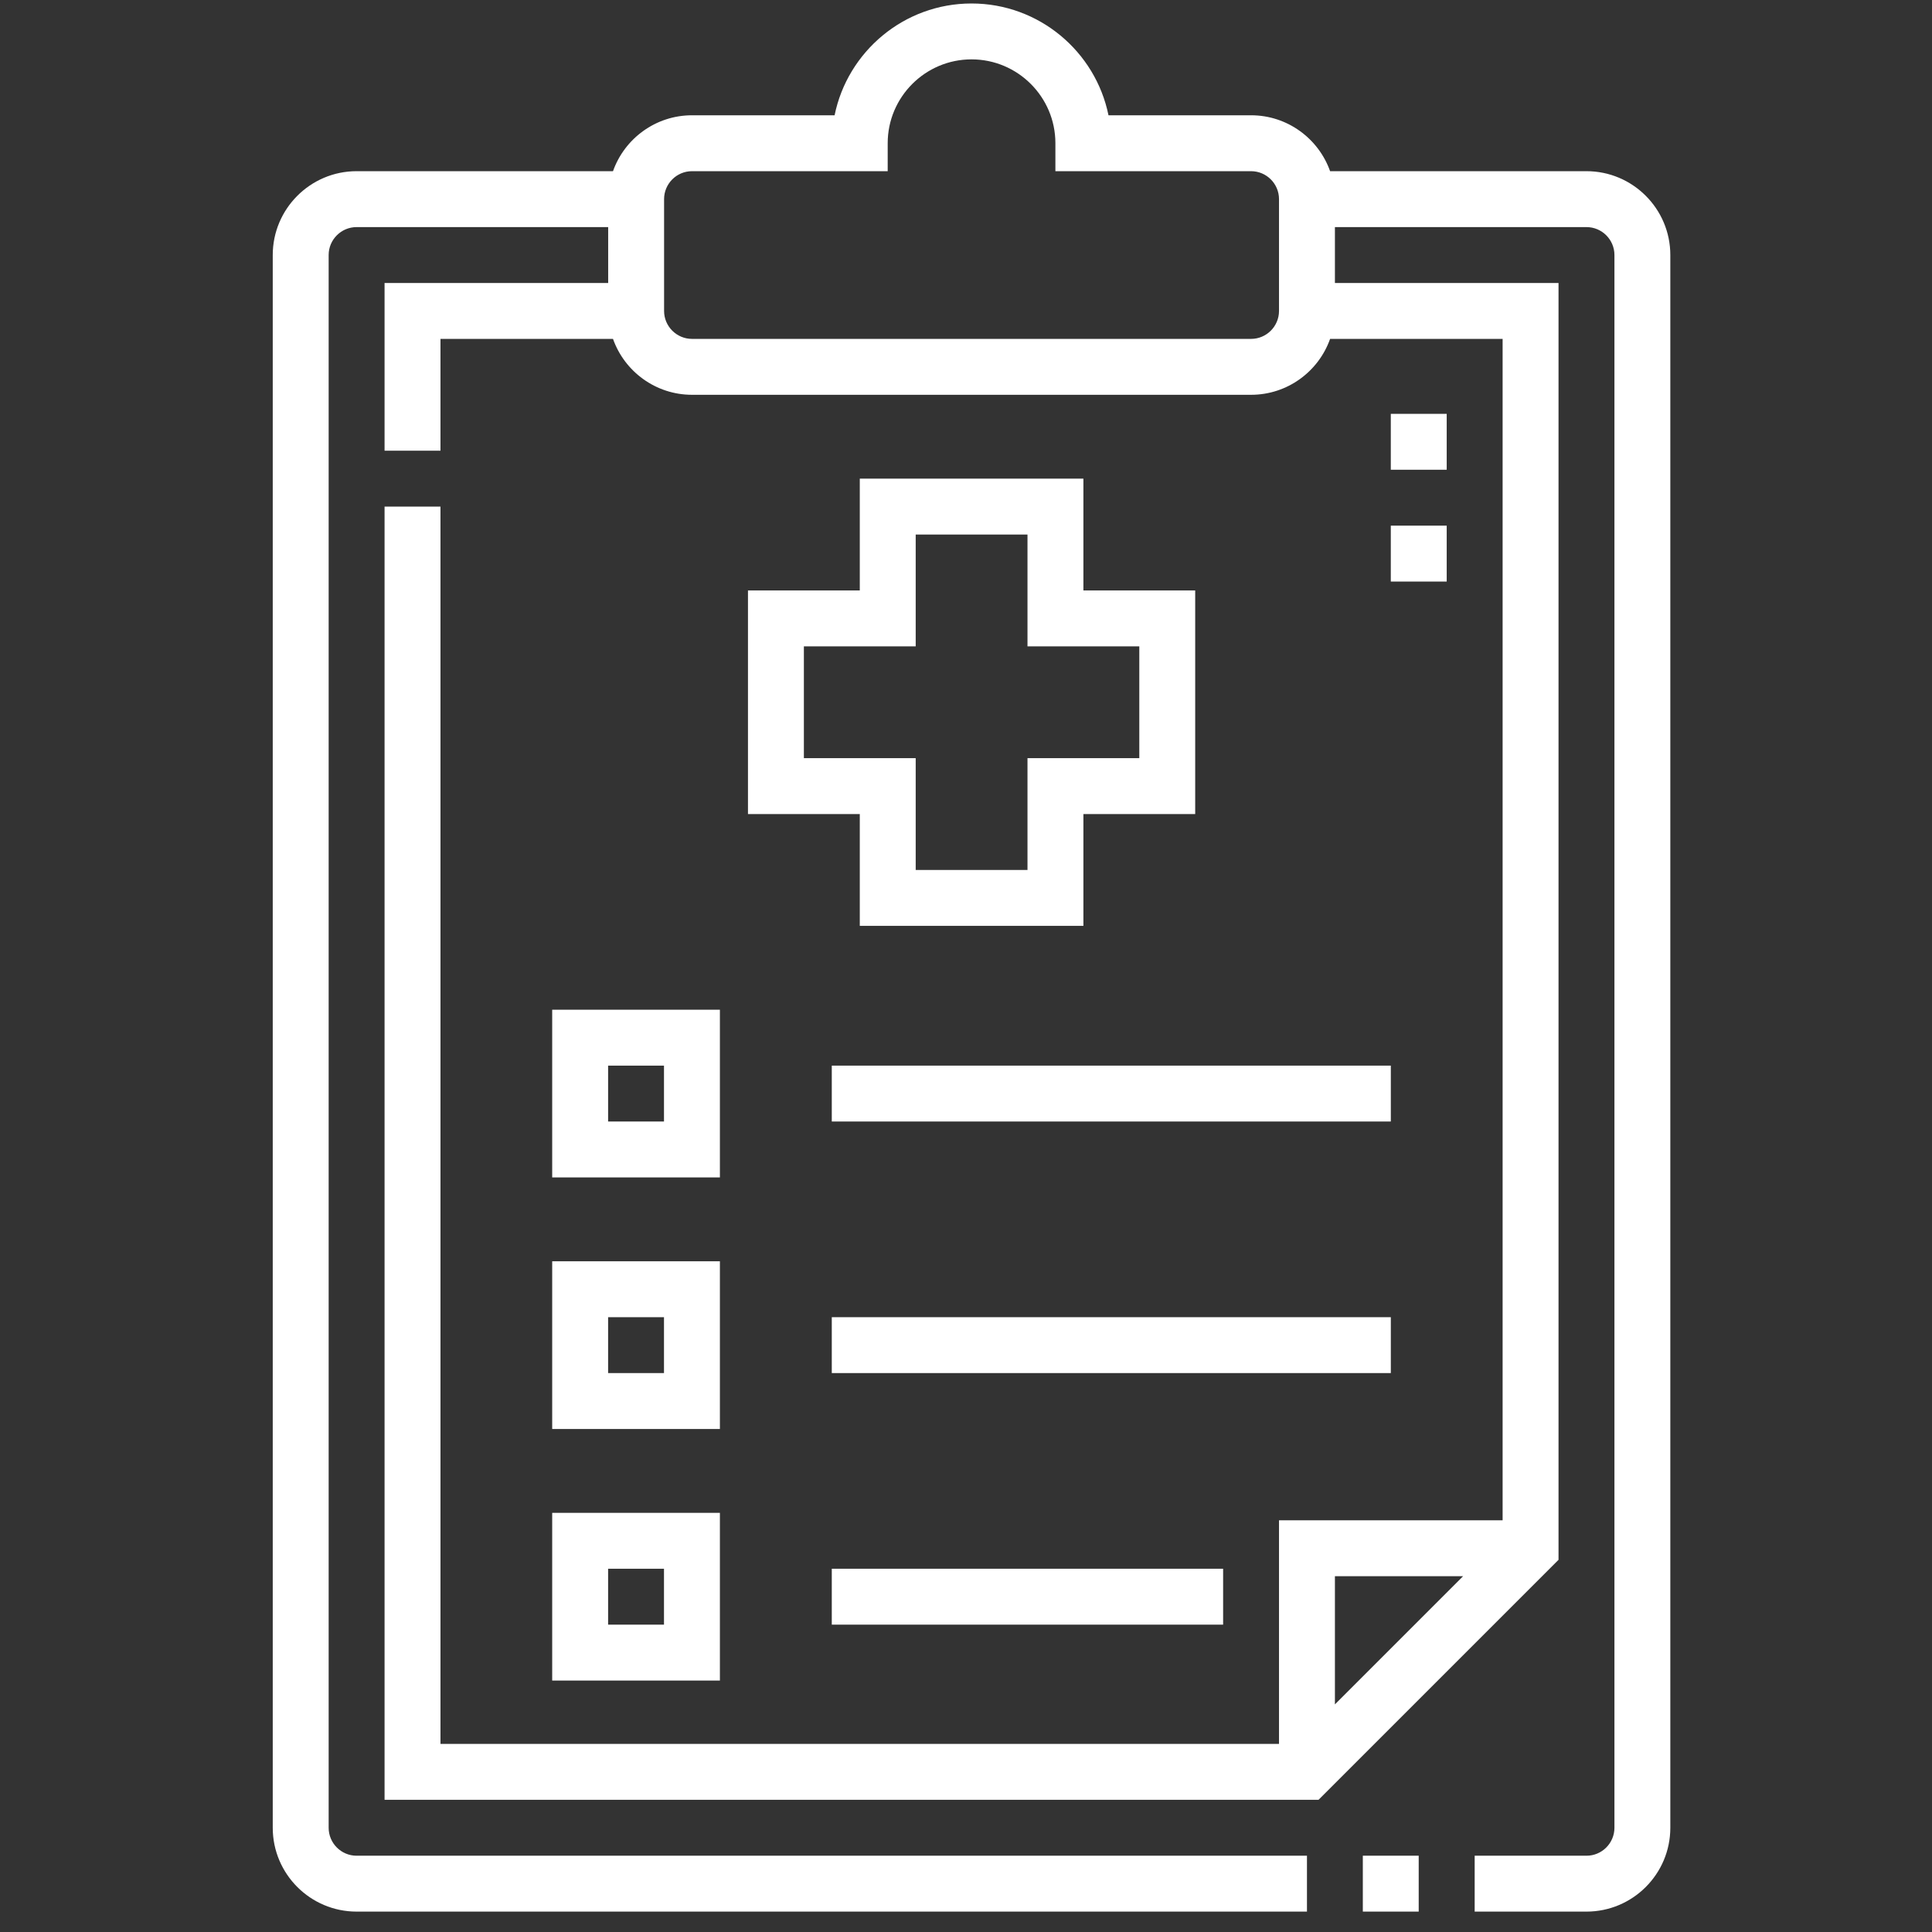
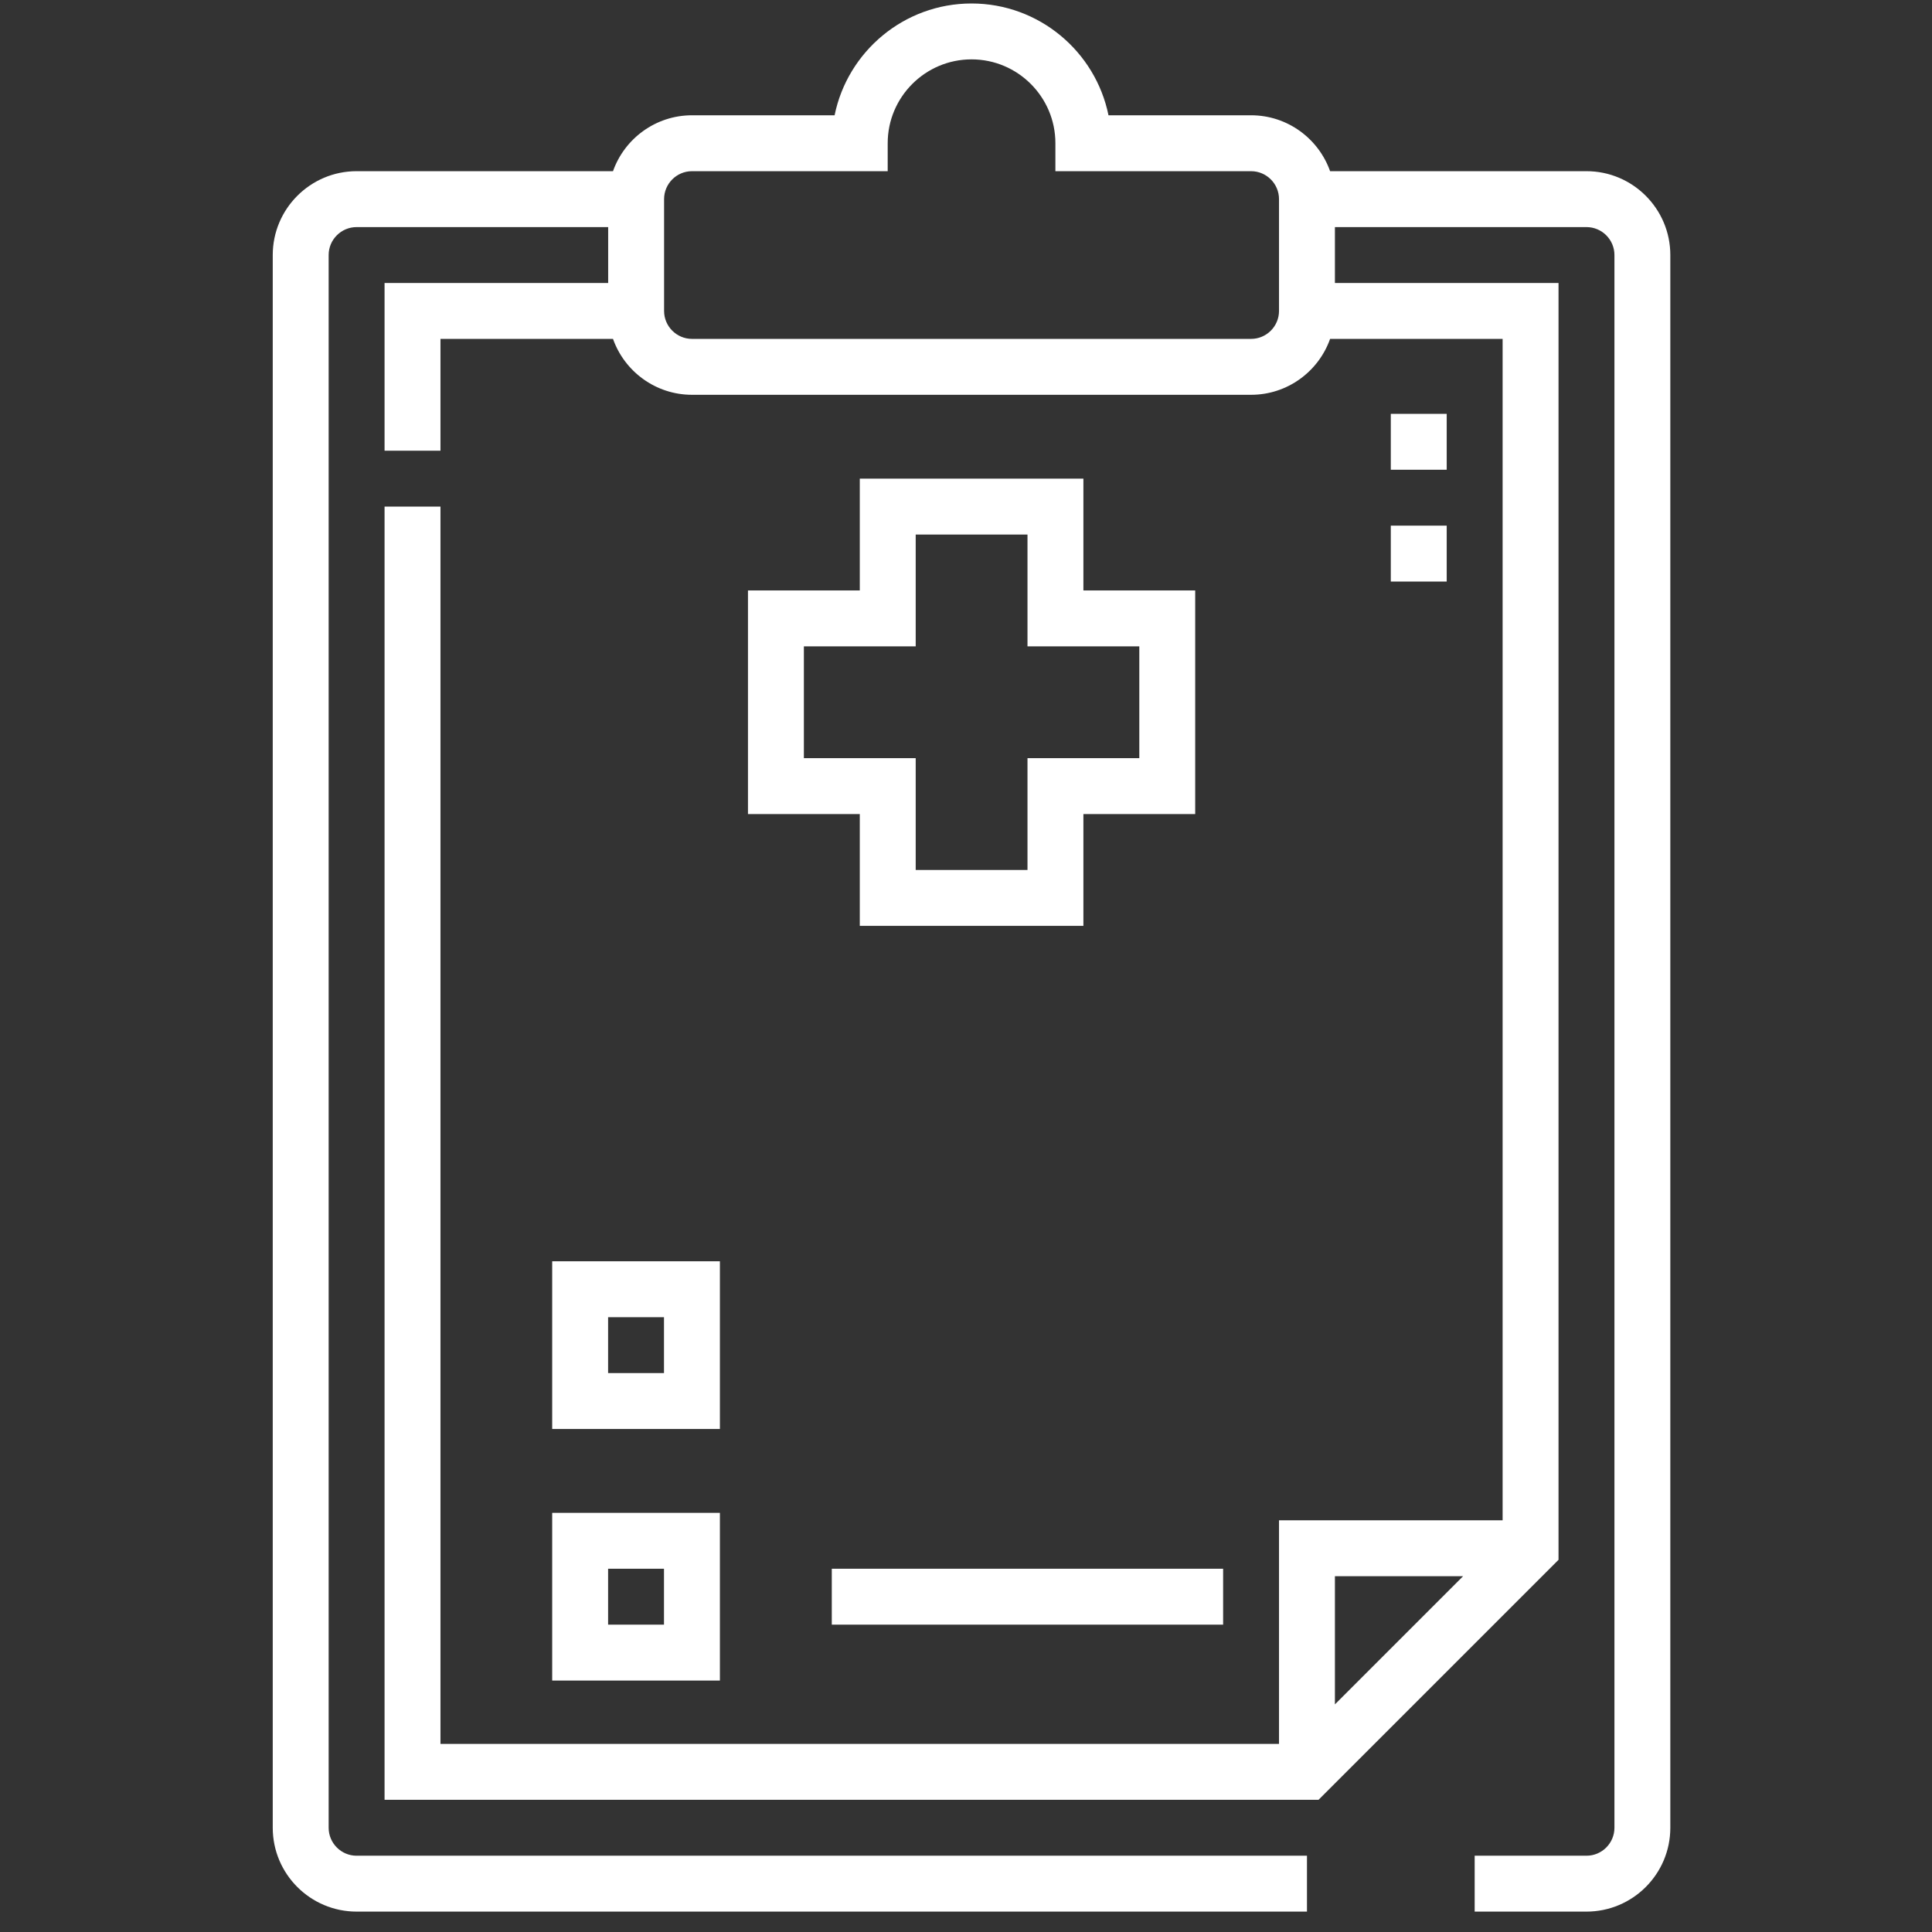
<svg xmlns="http://www.w3.org/2000/svg" width="81" height="81" viewBox="0 0 81 81" fill="none">
  <rect x="0" y="0" width="81" height="81" fill="#333333" stroke="none" />
  <g clip-path="url(#clip0_1_25519)">
    <path d="M66.514 7.177H55.765C55.281 5.813 53.979 4.833 52.451 4.833H46.474C45.93 2.162 43.562 0.146 40.732 0.146C37.903 0.146 35.535 2.162 34.991 4.833H29.014C27.486 4.833 26.183 5.813 25.7 7.177H14.951C13.013 7.177 11.435 8.754 11.435 10.692V76.63C11.435 78.569 13.013 80.145 14.951 80.145H54.795V77.802H14.951C14.305 77.802 13.779 77.276 13.779 76.63V10.692C13.779 10.046 14.305 9.521 14.951 9.521H25.498V11.864H16.123V18.895H18.467V14.208H25.7C26.183 15.572 27.486 16.552 29.014 16.552H52.451C53.979 16.552 55.282 15.572 55.765 14.208H62.998V63.739H53.623V73.114H18.467V21.239H16.123V75.458H55.28L65.342 65.396V11.864H55.967V9.521H66.514C67.16 9.521 67.686 10.046 67.686 10.692V76.63C67.686 77.276 67.16 77.802 66.514 77.802H61.826V80.145H66.514C68.452 80.145 70.029 78.569 70.029 76.63V10.692C70.029 8.754 68.452 7.177 66.514 7.177ZM61.341 66.083L55.967 71.457V66.083H61.341ZM53.623 13.036C53.623 13.682 53.097 14.208 52.451 14.208H29.014C28.368 14.208 27.842 13.682 27.842 13.036V8.349C27.842 7.703 28.367 7.177 29.014 7.177H37.217V6.005C37.217 4.066 38.794 2.489 40.732 2.489C42.671 2.489 44.248 4.066 44.248 6.005V7.177H52.451C53.097 7.177 53.623 7.703 53.623 8.349V13.036H53.623Z" fill="white" />
-     <path d="M57.137 77.802H59.48V80.145H57.137V77.802Z" fill="white" />
    <path d="M36.047 20.067V24.755H31.359V34.13H36.047V38.817H45.422V34.13H50.109V24.755H45.422V20.067H36.047ZM47.766 27.099V31.786H43.078V36.474H38.391V31.786H33.703V27.099H38.391V22.411H43.078V27.099H47.766Z" fill="white" />
    <path d="M23.151 59.911H30.182V52.88H23.151V59.911ZM25.495 55.224H27.838V57.567H25.495V55.224Z" fill="white" />
-     <path d="M34.873 44.677H58.311V47.02H34.873V44.677Z" fill="white" />
-     <path d="M30.182 42.333H23.151V49.364H30.182V42.333ZM27.838 47.02H25.495V44.677H27.838V47.02Z" fill="white" />
    <path d="M34.873 65.77H51.28V68.114H34.873V65.77Z" fill="white" />
-     <path d="M34.873 55.224H58.311V57.567H34.873V55.224Z" fill="white" />
    <path d="M23.151 70.458H30.182V63.427H23.151V70.458ZM25.495 65.77H27.838V68.114H25.495V65.77Z" fill="white" />
    <path d="M58.31 22.038H60.654V24.382H58.31V22.038Z" fill="white" />
    <path d="M58.31 17.351H60.654V19.694H58.31V17.351Z" fill="white" />
  </g>
  <defs>
    <clipPath id="clip0_1_25519">
      <rect width="80" height="80" fill="white" transform="translate(0.734 0.146)" />
    </clipPath>
  </defs>
</svg>